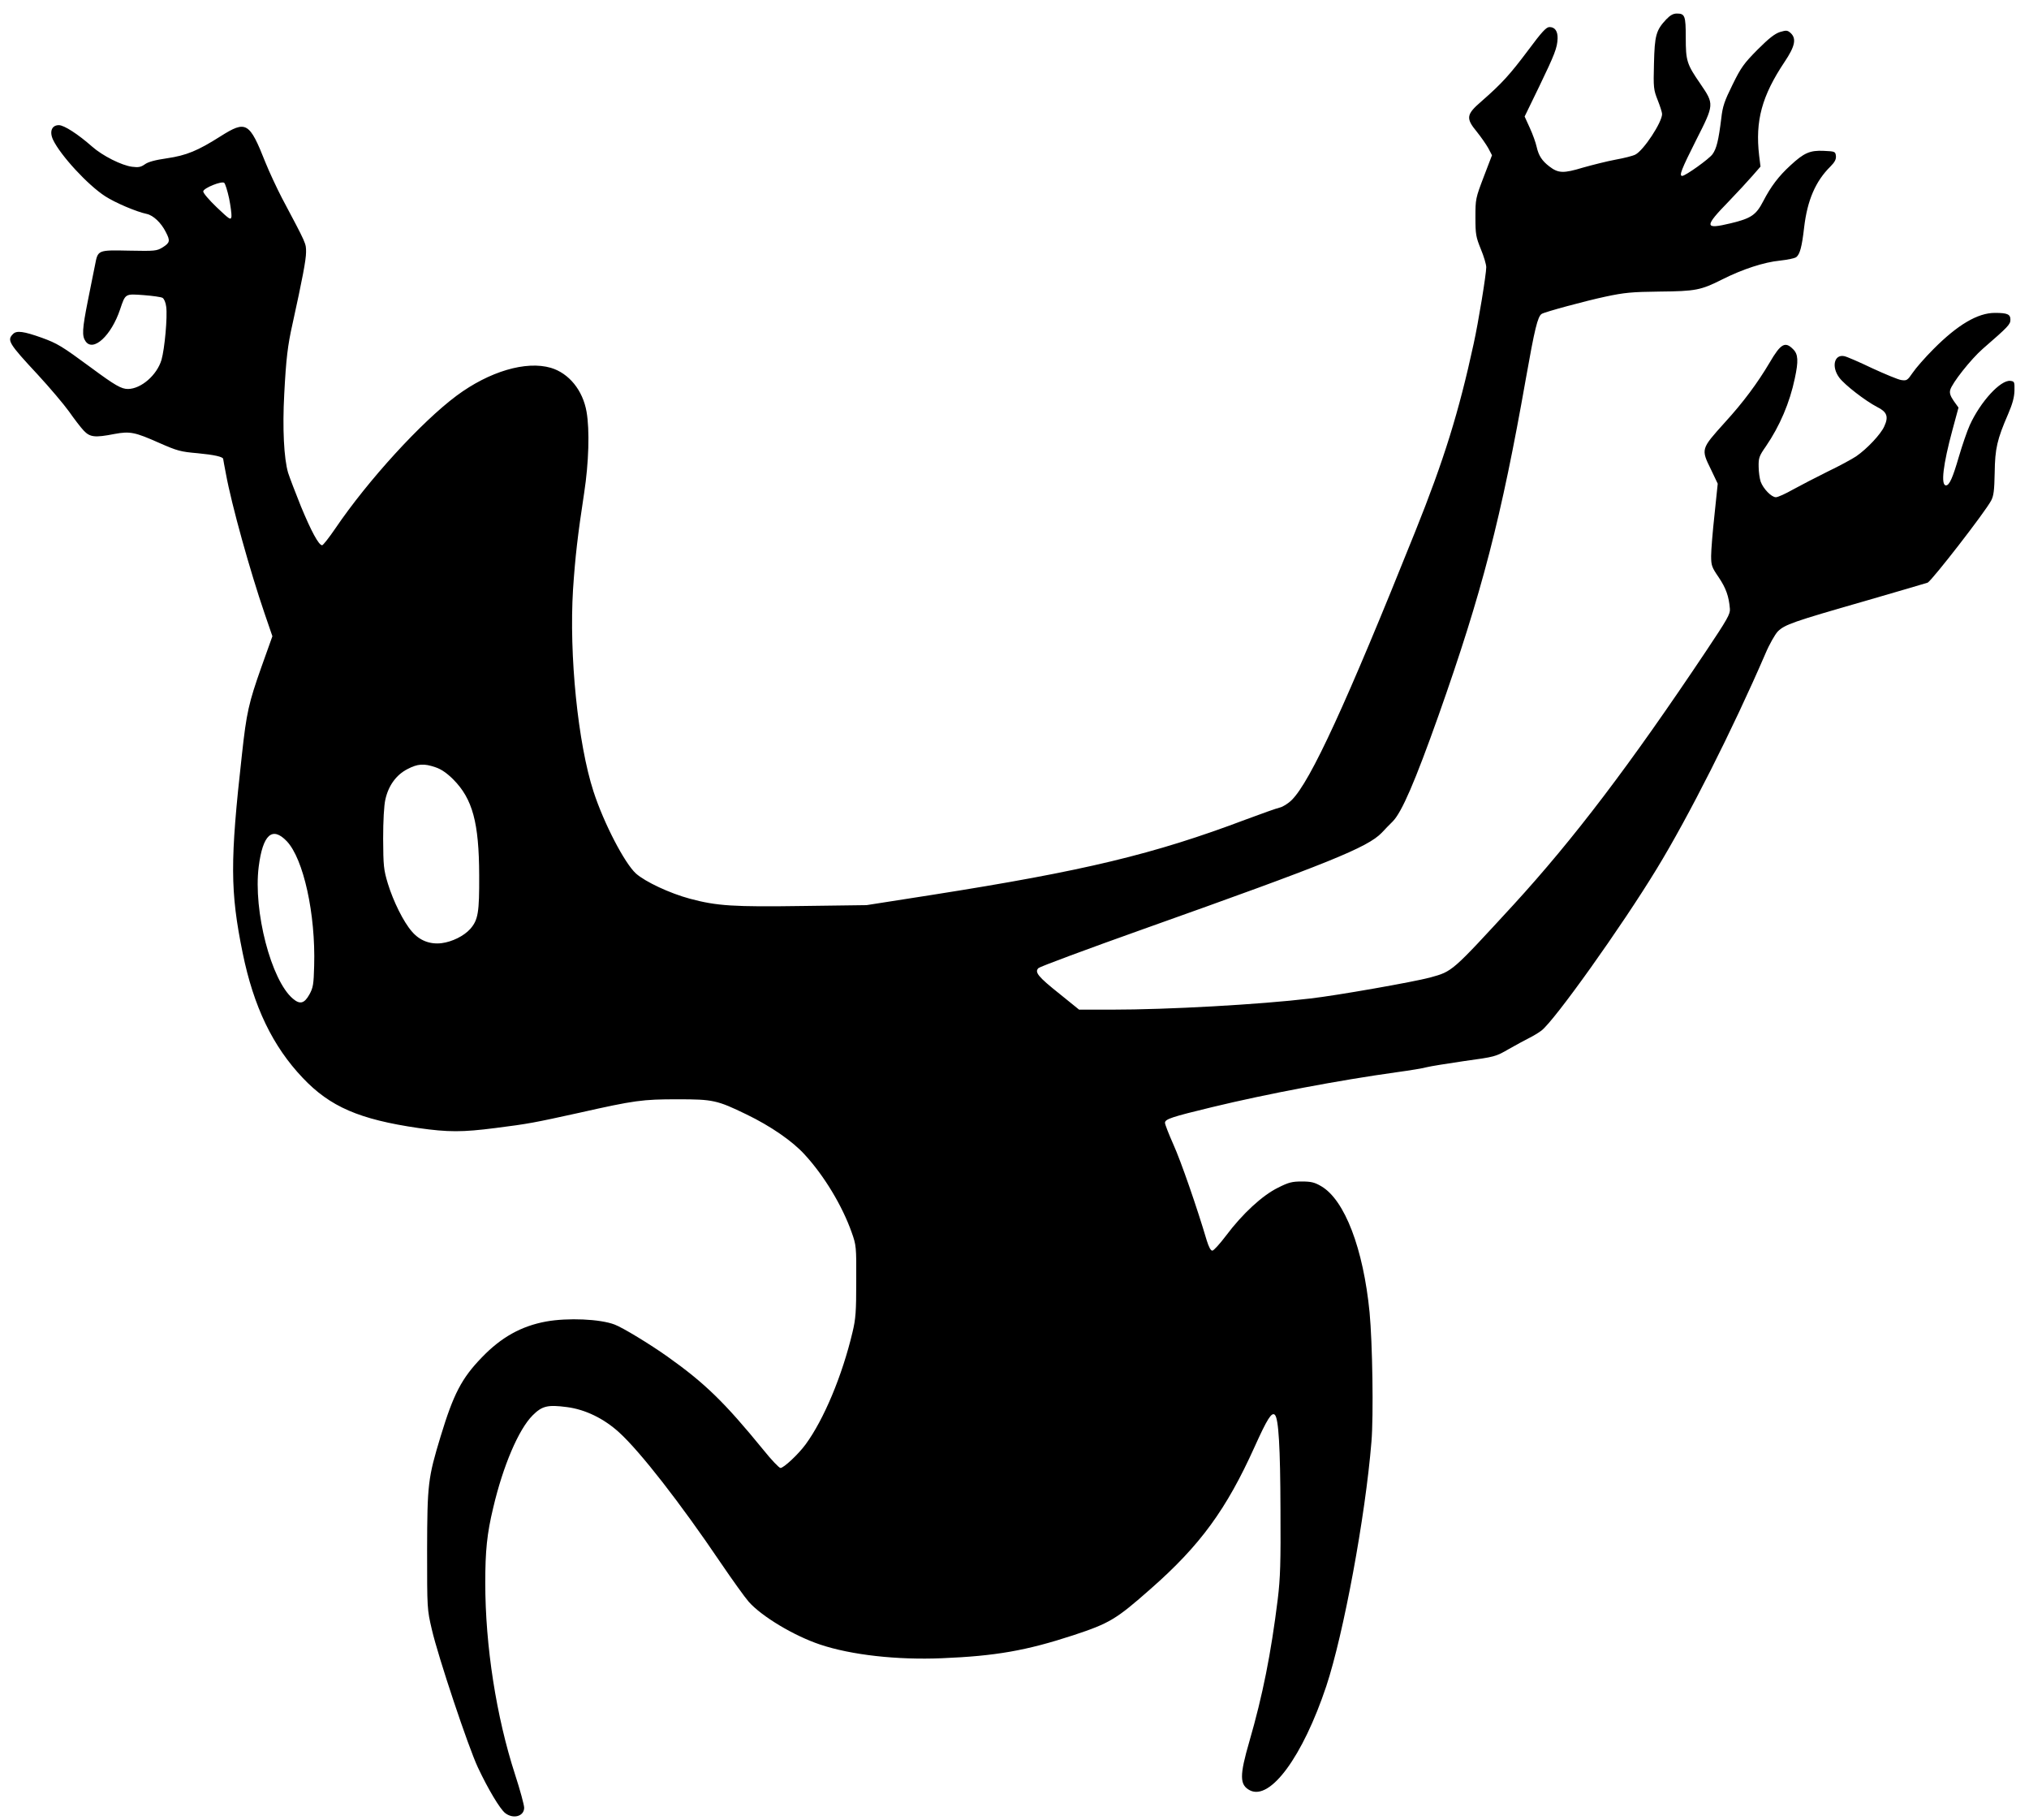
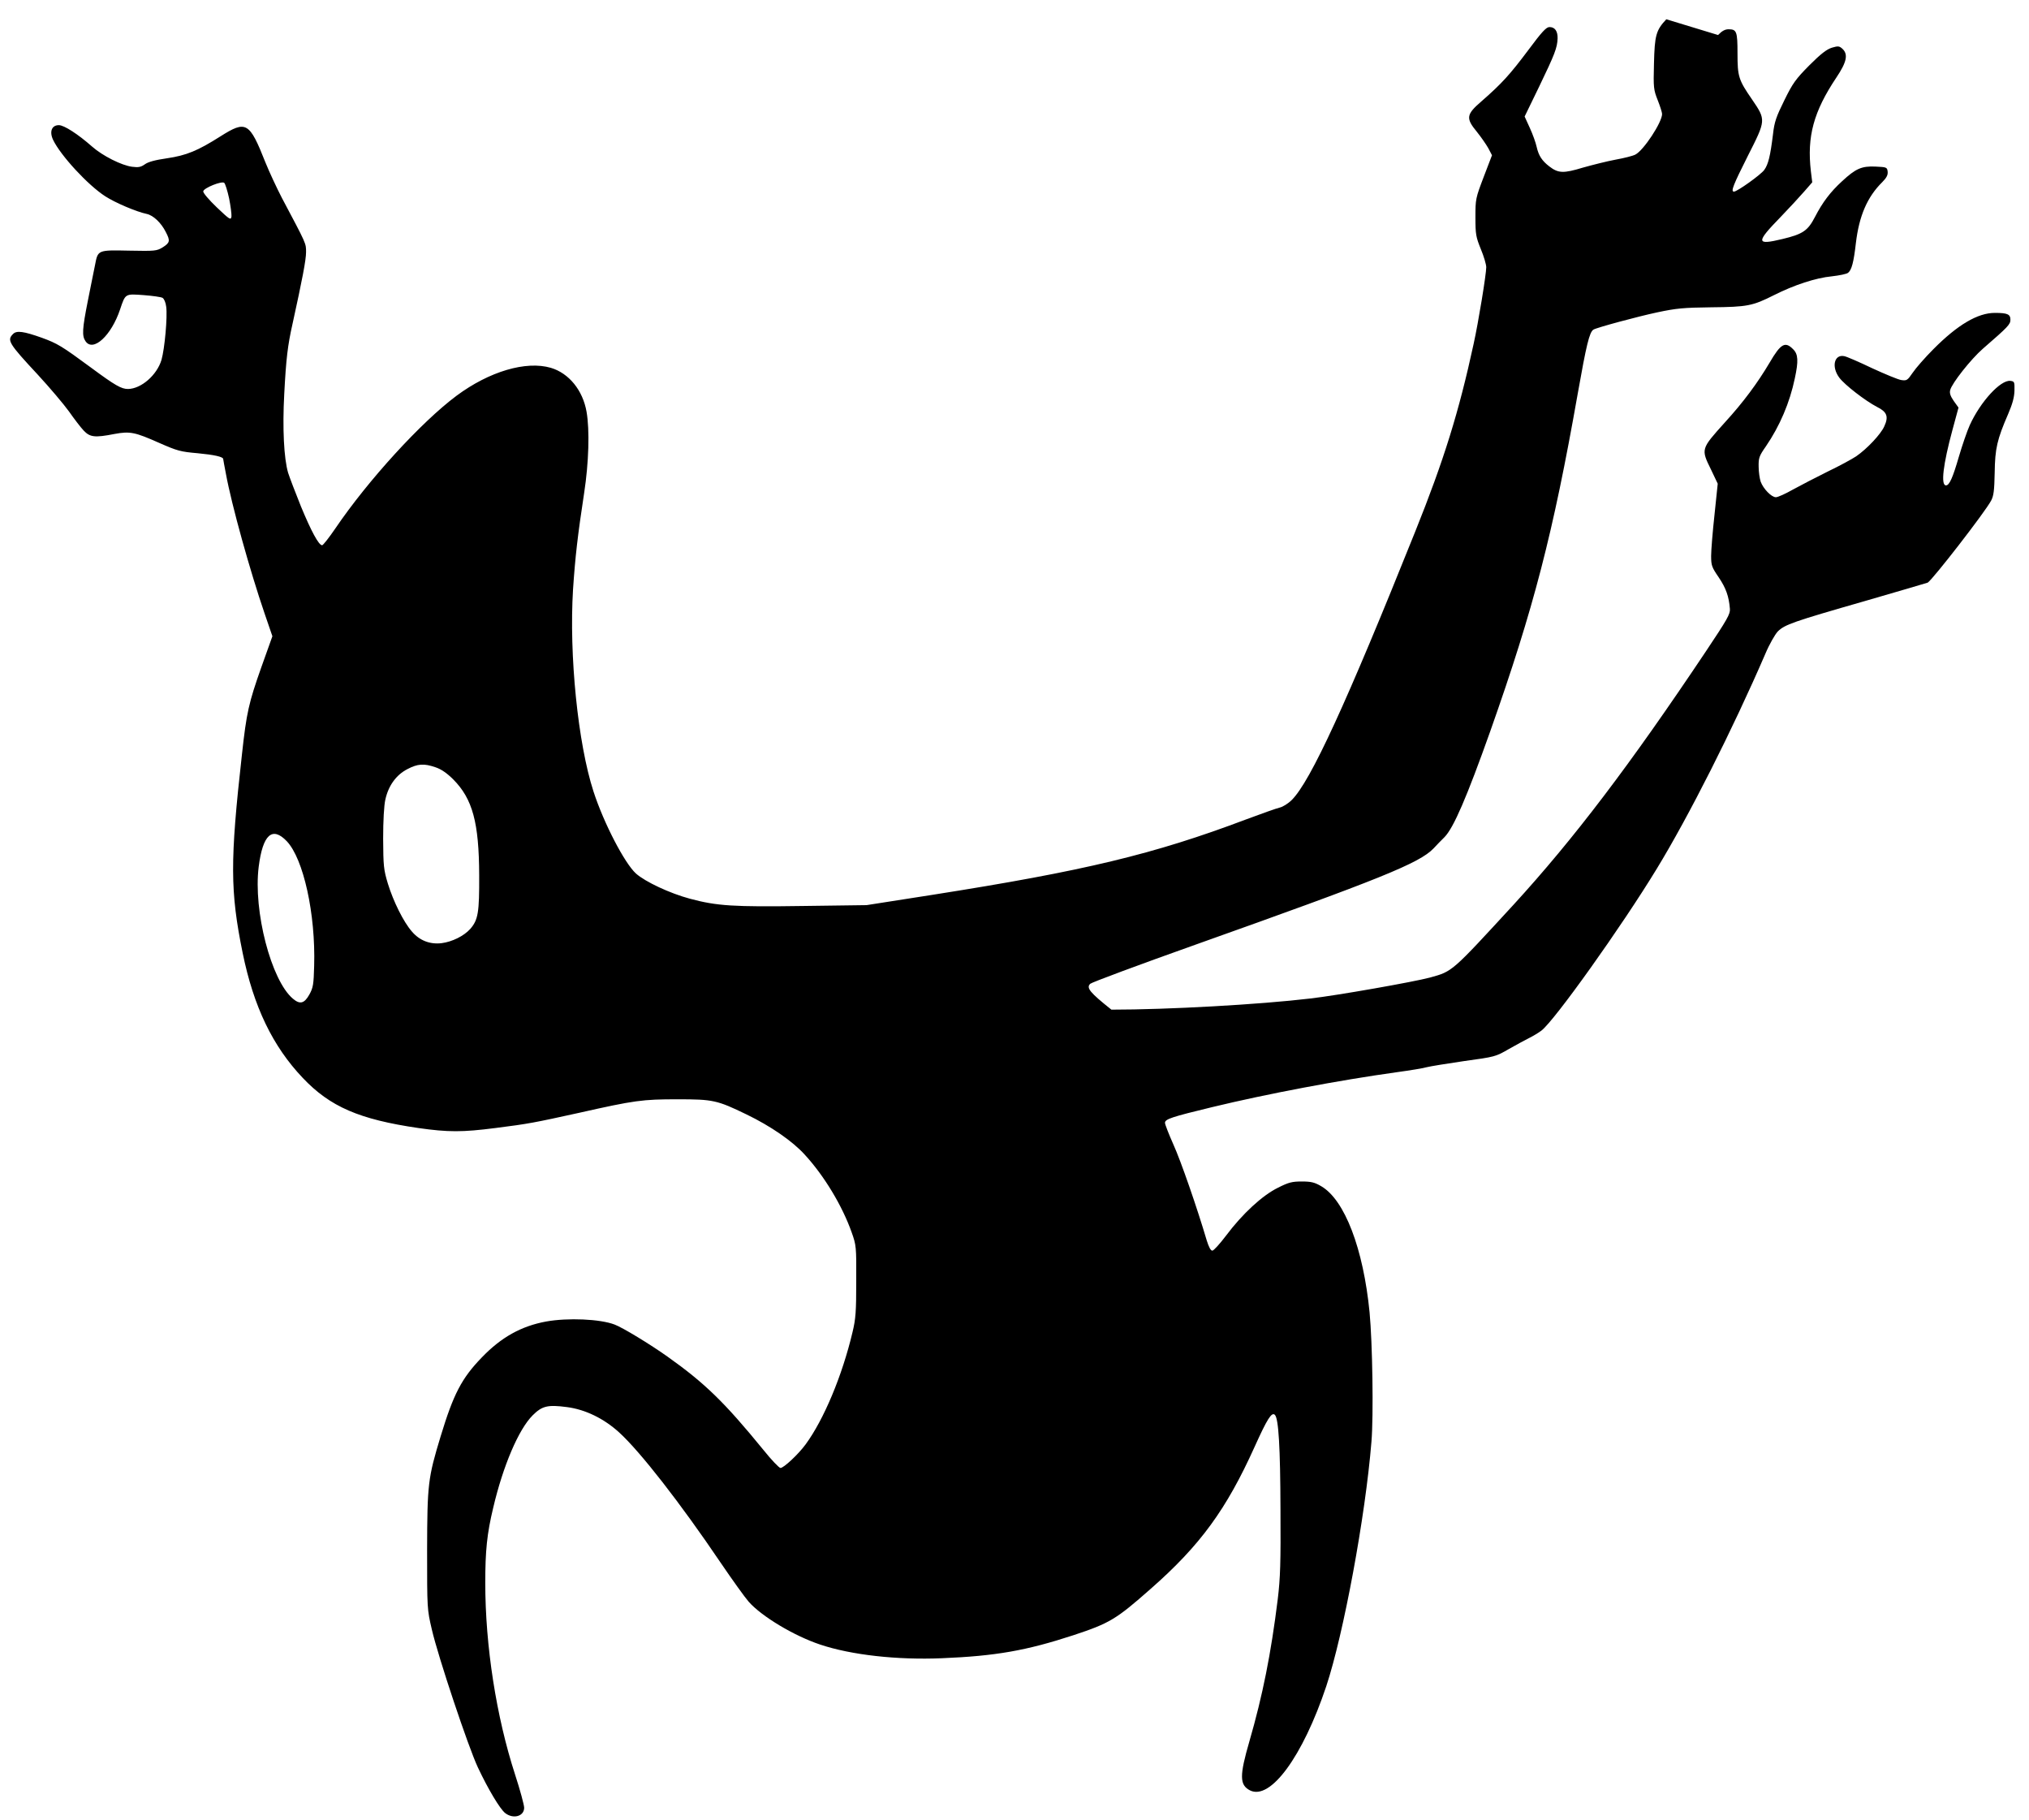
<svg xmlns="http://www.w3.org/2000/svg" version="1.0" width="900pt" height="807pt" viewBox="0 0 1200 1076" preserveAspectRatio="xMidYMid meet">
  <g transform="translate(0,1076) scale(0.1,-0.1)" fill="#000000" stroke="none">
-     <path d="M9855 10646 c-61 -65 -69 -95 -73 -262 -4 -144 -2 -155 22 -216 14 -35 26 -73 26 -82 0 -49 -109 -215 -158 -240 -15 -8 -67 -21 -117 -30 -49 -9 -136 -31 -193 -47 -115 -35 -146 -34 -199 7 -43 33 -63 63 -75 116 -5 24 -23 74 -40 111 l-31 68 86 177 c92 191 107 229 109 285 1 43 -16 67 -48 67 -19 0 -45 -28 -126 -137 -108 -144 -156 -197 -275 -301 -92 -79 -95 -101 -28 -182 24 -30 54 -73 67 -96 l22 -42 -49 -128 c-48 -126 -49 -131 -49 -239 0 -101 3 -116 32 -188 18 -43 32 -91 32 -107 0 -41 -46 -324 -75 -455 -87 -401 -175 -685 -345 -1108 -409 -1020 -619 -1476 -730 -1587 -21 -21 -53 -41 -71 -45 -18 -4 -108 -36 -199 -70 -548 -207 -959 -305 -1855 -446 l-390 -61 -375 -5 c-412 -6 -510 0 -670 43 -119 32 -264 100 -319 149 -67 61 -190 297 -251 485 -92 283 -145 806 -121 1195 13 193 27 316 66 572 27 176 33 370 14 478 -22 127 -104 228 -211 260 -147 43 -364 -21 -558 -165 -208 -155 -523 -499 -717 -785 -37 -54 -72 -99 -78 -99 -20 0 -65 84 -125 229 -33 82 -67 171 -76 199 -25 85 -34 263 -23 466 11 209 20 286 49 415 58 264 80 378 80 424 0 53 4 44 -143 321 -30 58 -74 152 -97 209 -95 240 -114 251 -266 155 -134 -85 -201 -113 -317 -130 -69 -10 -111 -21 -131 -36 -23 -16 -37 -19 -75 -14 -62 8 -175 65 -236 119 -84 74 -166 127 -197 127 -42 0 -57 -38 -34 -87 44 -92 206 -268 309 -334 59 -38 183 -91 245 -104 38 -8 85 -52 112 -106 28 -53 25 -64 -17 -91 -36 -22 -45 -23 -199 -20 -187 4 -185 4 -202 -85 -7 -32 -25 -126 -42 -209 -34 -171 -36 -210 -14 -242 45 -65 152 33 204 188 32 95 29 93 140 85 52 -4 102 -11 111 -16 9 -5 19 -27 22 -53 8 -59 -9 -248 -28 -314 -27 -90 -120 -171 -198 -172 -39 0 -75 20 -217 125 -175 129 -200 144 -293 178 -107 38 -149 44 -170 22 -37 -37 -26 -55 147 -241 71 -77 153 -174 184 -217 30 -43 69 -94 87 -113 37 -39 65 -43 182 -20 92 17 121 11 265 -53 107 -47 125 -52 228 -61 96 -9 150 -21 150 -34 0 -2 7 -41 16 -87 34 -186 143 -576 229 -827 l46 -134 -65 -182 c-75 -212 -88 -269 -115 -516 -71 -633 -70 -810 4 -1174 65 -319 178 -553 356 -740 161 -170 334 -245 684 -296 175 -25 260 -25 454 0 199 25 232 32 496 90 329 74 374 80 582 80 210 0 234 -5 409 -90 141 -68 272 -158 344 -238 115 -125 222 -303 277 -459 27 -76 28 -84 27 -288 0 -181 -3 -223 -22 -302 -61 -258 -170 -517 -277 -663 -43 -59 -130 -140 -149 -140 -8 0 -54 48 -102 108 -228 279 -343 392 -567 551 -103 73 -264 171 -312 189 -86 33 -277 41 -405 18 -147 -27 -266 -93 -381 -213 -119 -123 -167 -216 -243 -466 -75 -247 -79 -282 -80 -672 0 -349 0 -350 28 -470 37 -161 216 -696 272 -815 61 -130 131 -246 161 -270 48 -38 113 -20 113 31 0 16 -24 105 -54 197 -111 342 -176 760 -176 1132 0 191 10 291 47 445 58 247 150 463 233 546 56 56 89 64 203 49 108 -14 218 -67 309 -150 124 -113 360 -415 602 -773 68 -100 142 -203 164 -228 77 -87 267 -201 422 -253 185 -62 456 -92 720 -81 318 13 500 45 778 136 215 71 253 94 457 274 294 258 448 470 615 840 74 164 101 208 120 189 22 -22 32 -194 33 -559 2 -314 -1 -406 -16 -530 -40 -323 -89 -569 -168 -842 -59 -203 -58 -257 3 -289 121 -62 313 200 452 616 102 308 231 1001 267 1445 13 153 6 587 -11 765 -37 377 -147 665 -286 746 -39 23 -60 28 -115 28 -57 0 -78 -5 -141 -37 -92 -45 -210 -154 -306 -282 -37 -49 -74 -90 -82 -90 -10 0 -21 22 -33 60 -57 193 -153 470 -197 567 -27 61 -50 119 -50 129 0 22 40 35 280 93 327 79 752 159 1090 206 80 11 160 24 179 30 19 5 118 21 220 36 183 25 187 26 266 72 44 25 98 54 120 65 22 11 54 30 71 43 76 57 473 613 683 958 188 308 448 822 642 1271 23 55 57 114 73 131 41 41 90 58 515 180 200 58 367 107 372 109 31 20 339 417 375 485 15 28 19 60 21 165 2 143 14 196 80 348 25 58 36 98 37 137 1 52 0 55 -24 58 -58 7 -177 -123 -240 -261 -16 -35 -45 -120 -65 -188 -36 -124 -56 -169 -76 -169 -32 0 -17 124 38 327 l36 133 -28 39 c-20 29 -26 47 -21 65 10 40 122 182 193 244 151 131 163 144 163 172 0 32 -18 40 -92 40 -101 0 -220 -70 -363 -214 -50 -50 -105 -113 -123 -140 -31 -45 -35 -48 -68 -43 -19 3 -96 35 -172 70 -75 36 -149 68 -164 71 -60 13 -78 -63 -30 -127 32 -43 154 -137 223 -173 59 -29 70 -57 43 -115 -20 -46 -102 -133 -166 -177 -24 -16 -99 -57 -168 -90 -69 -34 -161 -82 -205 -106 -44 -25 -90 -46 -102 -46 -26 0 -74 49 -90 92 -6 18 -12 58 -12 89 -1 51 3 63 43 120 82 120 141 258 171 402 22 102 20 143 -10 172 -47 48 -73 34 -139 -79 -71 -120 -156 -235 -265 -354 -142 -158 -142 -156 -81 -280 l39 -82 -19 -183 c-11 -100 -20 -210 -20 -244 0 -57 4 -67 45 -127 43 -64 60 -112 66 -186 3 -30 -16 -63 -141 -250 -452 -676 -782 -1110 -1139 -1500 -368 -400 -360 -393 -493 -430 -97 -26 -550 -106 -708 -124 -303 -36 -843 -66 -1177 -66 l-191 0 -115 93 c-128 102 -150 129 -125 153 8 8 287 112 619 230 1097 390 1327 483 1411 570 18 19 47 50 65 67 54 55 132 236 271 627 257 727 371 1167 517 1995 51 288 69 364 93 379 19 12 260 77 377 102 113 24 155 28 320 30 213 2 244 8 371 72 119 60 247 102 341 111 45 5 89 14 97 21 21 17 33 61 46 175 19 161 67 273 156 361 26 26 34 43 32 62 -3 26 -6 27 -71 30 -83 4 -118 -12 -198 -86 -70 -64 -116 -125 -161 -212 -42 -81 -71 -101 -191 -130 -158 -38 -160 -22 -12 130 50 52 113 120 139 150 l48 55 -8 65 c-24 206 16 353 151 555 61 91 71 137 35 170 -18 16 -25 17 -62 6 -31 -10 -65 -36 -133 -104 -81 -82 -98 -105 -148 -207 -48 -97 -59 -128 -67 -200 -16 -130 -28 -179 -52 -212 -20 -28 -160 -128 -179 -128 -20 0 -5 38 82 211 108 213 108 212 25 334 -80 116 -86 135 -86 273 0 129 -5 142 -53 142 -21 0 -39 -10 -62 -34z m-8500 -1059 c9 -45 15 -93 14 -107 -4 -23 -9 -20 -87 54 -46 44 -82 86 -80 95 4 20 109 62 124 50 6 -5 19 -46 29 -92z m1221 -3364 c33 -11 67 -34 105 -72 114 -115 152 -255 153 -566 1 -221 -6 -264 -53 -318 -38 -42 -107 -76 -170 -84 -69 -8 -130 16 -175 69 -50 57 -110 179 -142 283 -25 83 -27 104 -28 265 0 107 5 197 13 232 18 82 64 146 130 180 61 32 98 35 167 11z m-880 -437 c99 -104 171 -431 162 -737 -3 -110 -6 -129 -28 -169 -30 -54 -56 -61 -98 -25 -128 108 -235 518 -202 780 24 190 80 241 166 151z" />
+     <path d="M9855 10646 c-61 -65 -69 -95 -73 -262 -4 -144 -2 -155 22 -216 14 -35 26 -73 26 -82 0 -49 -109 -215 -158 -240 -15 -8 -67 -21 -117 -30 -49 -9 -136 -31 -193 -47 -115 -35 -146 -34 -199 7 -43 33 -63 63 -75 116 -5 24 -23 74 -40 111 l-31 68 86 177 c92 191 107 229 109 285 1 43 -16 67 -48 67 -19 0 -45 -28 -126 -137 -108 -144 -156 -197 -275 -301 -92 -79 -95 -101 -28 -182 24 -30 54 -73 67 -96 l22 -42 -49 -128 c-48 -126 -49 -131 -49 -239 0 -101 3 -116 32 -188 18 -43 32 -91 32 -107 0 -41 -46 -324 -75 -455 -87 -401 -175 -685 -345 -1108 -409 -1020 -619 -1476 -730 -1587 -21 -21 -53 -41 -71 -45 -18 -4 -108 -36 -199 -70 -548 -207 -959 -305 -1855 -446 l-390 -61 -375 -5 c-412 -6 -510 0 -670 43 -119 32 -264 100 -319 149 -67 61 -190 297 -251 485 -92 283 -145 806 -121 1195 13 193 27 316 66 572 27 176 33 370 14 478 -22 127 -104 228 -211 260 -147 43 -364 -21 -558 -165 -208 -155 -523 -499 -717 -785 -37 -54 -72 -99 -78 -99 -20 0 -65 84 -125 229 -33 82 -67 171 -76 199 -25 85 -34 263 -23 466 11 209 20 286 49 415 58 264 80 378 80 424 0 53 4 44 -143 321 -30 58 -74 152 -97 209 -95 240 -114 251 -266 155 -134 -85 -201 -113 -317 -130 -69 -10 -111 -21 -131 -36 -23 -16 -37 -19 -75 -14 -62 8 -175 65 -236 119 -84 74 -166 127 -197 127 -42 0 -57 -38 -34 -87 44 -92 206 -268 309 -334 59 -38 183 -91 245 -104 38 -8 85 -52 112 -106 28 -53 25 -64 -17 -91 -36 -22 -45 -23 -199 -20 -187 4 -185 4 -202 -85 -7 -32 -25 -126 -42 -209 -34 -171 -36 -210 -14 -242 45 -65 152 33 204 188 32 95 29 93 140 85 52 -4 102 -11 111 -16 9 -5 19 -27 22 -53 8 -59 -9 -248 -28 -314 -27 -90 -120 -171 -198 -172 -39 0 -75 20 -217 125 -175 129 -200 144 -293 178 -107 38 -149 44 -170 22 -37 -37 -26 -55 147 -241 71 -77 153 -174 184 -217 30 -43 69 -94 87 -113 37 -39 65 -43 182 -20 92 17 121 11 265 -53 107 -47 125 -52 228 -61 96 -9 150 -21 150 -34 0 -2 7 -41 16 -87 34 -186 143 -576 229 -827 l46 -134 -65 -182 c-75 -212 -88 -269 -115 -516 -71 -633 -70 -810 4 -1174 65 -319 178 -553 356 -740 161 -170 334 -245 684 -296 175 -25 260 -25 454 0 199 25 232 32 496 90 329 74 374 80 582 80 210 0 234 -5 409 -90 141 -68 272 -158 344 -238 115 -125 222 -303 277 -459 27 -76 28 -84 27 -288 0 -181 -3 -223 -22 -302 -61 -258 -170 -517 -277 -663 -43 -59 -130 -140 -149 -140 -8 0 -54 48 -102 108 -228 279 -343 392 -567 551 -103 73 -264 171 -312 189 -86 33 -277 41 -405 18 -147 -27 -266 -93 -381 -213 -119 -123 -167 -216 -243 -466 -75 -247 -79 -282 -80 -672 0 -349 0 -350 28 -470 37 -161 216 -696 272 -815 61 -130 131 -246 161 -270 48 -38 113 -20 113 31 0 16 -24 105 -54 197 -111 342 -176 760 -176 1132 0 191 10 291 47 445 58 247 150 463 233 546 56 56 89 64 203 49 108 -14 218 -67 309 -150 124 -113 360 -415 602 -773 68 -100 142 -203 164 -228 77 -87 267 -201 422 -253 185 -62 456 -92 720 -81 318 13 500 45 778 136 215 71 253 94 457 274 294 258 448 470 615 840 74 164 101 208 120 189 22 -22 32 -194 33 -559 2 -314 -1 -406 -16 -530 -40 -323 -89 -569 -168 -842 -59 -203 -58 -257 3 -289 121 -62 313 200 452 616 102 308 231 1001 267 1445 13 153 6 587 -11 765 -37 377 -147 665 -286 746 -39 23 -60 28 -115 28 -57 0 -78 -5 -141 -37 -92 -45 -210 -154 -306 -282 -37 -49 -74 -90 -82 -90 -10 0 -21 22 -33 60 -57 193 -153 470 -197 567 -27 61 -50 119 -50 129 0 22 40 35 280 93 327 79 752 159 1090 206 80 11 160 24 179 30 19 5 118 21 220 36 183 25 187 26 266 72 44 25 98 54 120 65 22 11 54 30 71 43 76 57 473 613 683 958 188 308 448 822 642 1271 23 55 57 114 73 131 41 41 90 58 515 180 200 58 367 107 372 109 31 20 339 417 375 485 15 28 19 60 21 165 2 143 14 196 80 348 25 58 36 98 37 137 1 52 0 55 -24 58 -58 7 -177 -123 -240 -261 -16 -35 -45 -120 -65 -188 -36 -124 -56 -169 -76 -169 -32 0 -17 124 38 327 l36 133 -28 39 c-20 29 -26 47 -21 65 10 40 122 182 193 244 151 131 163 144 163 172 0 32 -18 40 -92 40 -101 0 -220 -70 -363 -214 -50 -50 -105 -113 -123 -140 -31 -45 -35 -48 -68 -43 -19 3 -96 35 -172 70 -75 36 -149 68 -164 71 -60 13 -78 -63 -30 -127 32 -43 154 -137 223 -173 59 -29 70 -57 43 -115 -20 -46 -102 -133 -166 -177 -24 -16 -99 -57 -168 -90 -69 -34 -161 -82 -205 -106 -44 -25 -90 -46 -102 -46 -26 0 -74 49 -90 92 -6 18 -12 58 -12 89 -1 51 3 63 43 120 82 120 141 258 171 402 22 102 20 143 -10 172 -47 48 -73 34 -139 -79 -71 -120 -156 -235 -265 -354 -142 -158 -142 -156 -81 -280 l39 -82 -19 -183 c-11 -100 -20 -210 -20 -244 0 -57 4 -67 45 -127 43 -64 60 -112 66 -186 3 -30 -16 -63 -141 -250 -452 -676 -782 -1110 -1139 -1500 -368 -400 -360 -393 -493 -430 -97 -26 -550 -106 -708 -124 -303 -36 -843 -66 -1177 -66 c-128 102 -150 129 -125 153 8 8 287 112 619 230 1097 390 1327 483 1411 570 18 19 47 50 65 67 54 55 132 236 271 627 257 727 371 1167 517 1995 51 288 69 364 93 379 19 12 260 77 377 102 113 24 155 28 320 30 213 2 244 8 371 72 119 60 247 102 341 111 45 5 89 14 97 21 21 17 33 61 46 175 19 161 67 273 156 361 26 26 34 43 32 62 -3 26 -6 27 -71 30 -83 4 -118 -12 -198 -86 -70 -64 -116 -125 -161 -212 -42 -81 -71 -101 -191 -130 -158 -38 -160 -22 -12 130 50 52 113 120 139 150 l48 55 -8 65 c-24 206 16 353 151 555 61 91 71 137 35 170 -18 16 -25 17 -62 6 -31 -10 -65 -36 -133 -104 -81 -82 -98 -105 -148 -207 -48 -97 -59 -128 -67 -200 -16 -130 -28 -179 -52 -212 -20 -28 -160 -128 -179 -128 -20 0 -5 38 82 211 108 213 108 212 25 334 -80 116 -86 135 -86 273 0 129 -5 142 -53 142 -21 0 -39 -10 -62 -34z m-8500 -1059 c9 -45 15 -93 14 -107 -4 -23 -9 -20 -87 54 -46 44 -82 86 -80 95 4 20 109 62 124 50 6 -5 19 -46 29 -92z m1221 -3364 c33 -11 67 -34 105 -72 114 -115 152 -255 153 -566 1 -221 -6 -264 -53 -318 -38 -42 -107 -76 -170 -84 -69 -8 -130 16 -175 69 -50 57 -110 179 -142 283 -25 83 -27 104 -28 265 0 107 5 197 13 232 18 82 64 146 130 180 61 32 98 35 167 11z m-880 -437 c99 -104 171 -431 162 -737 -3 -110 -6 -129 -28 -169 -30 -54 -56 -61 -98 -25 -128 108 -235 518 -202 780 24 190 80 241 166 151z" />
  </g>
</svg>